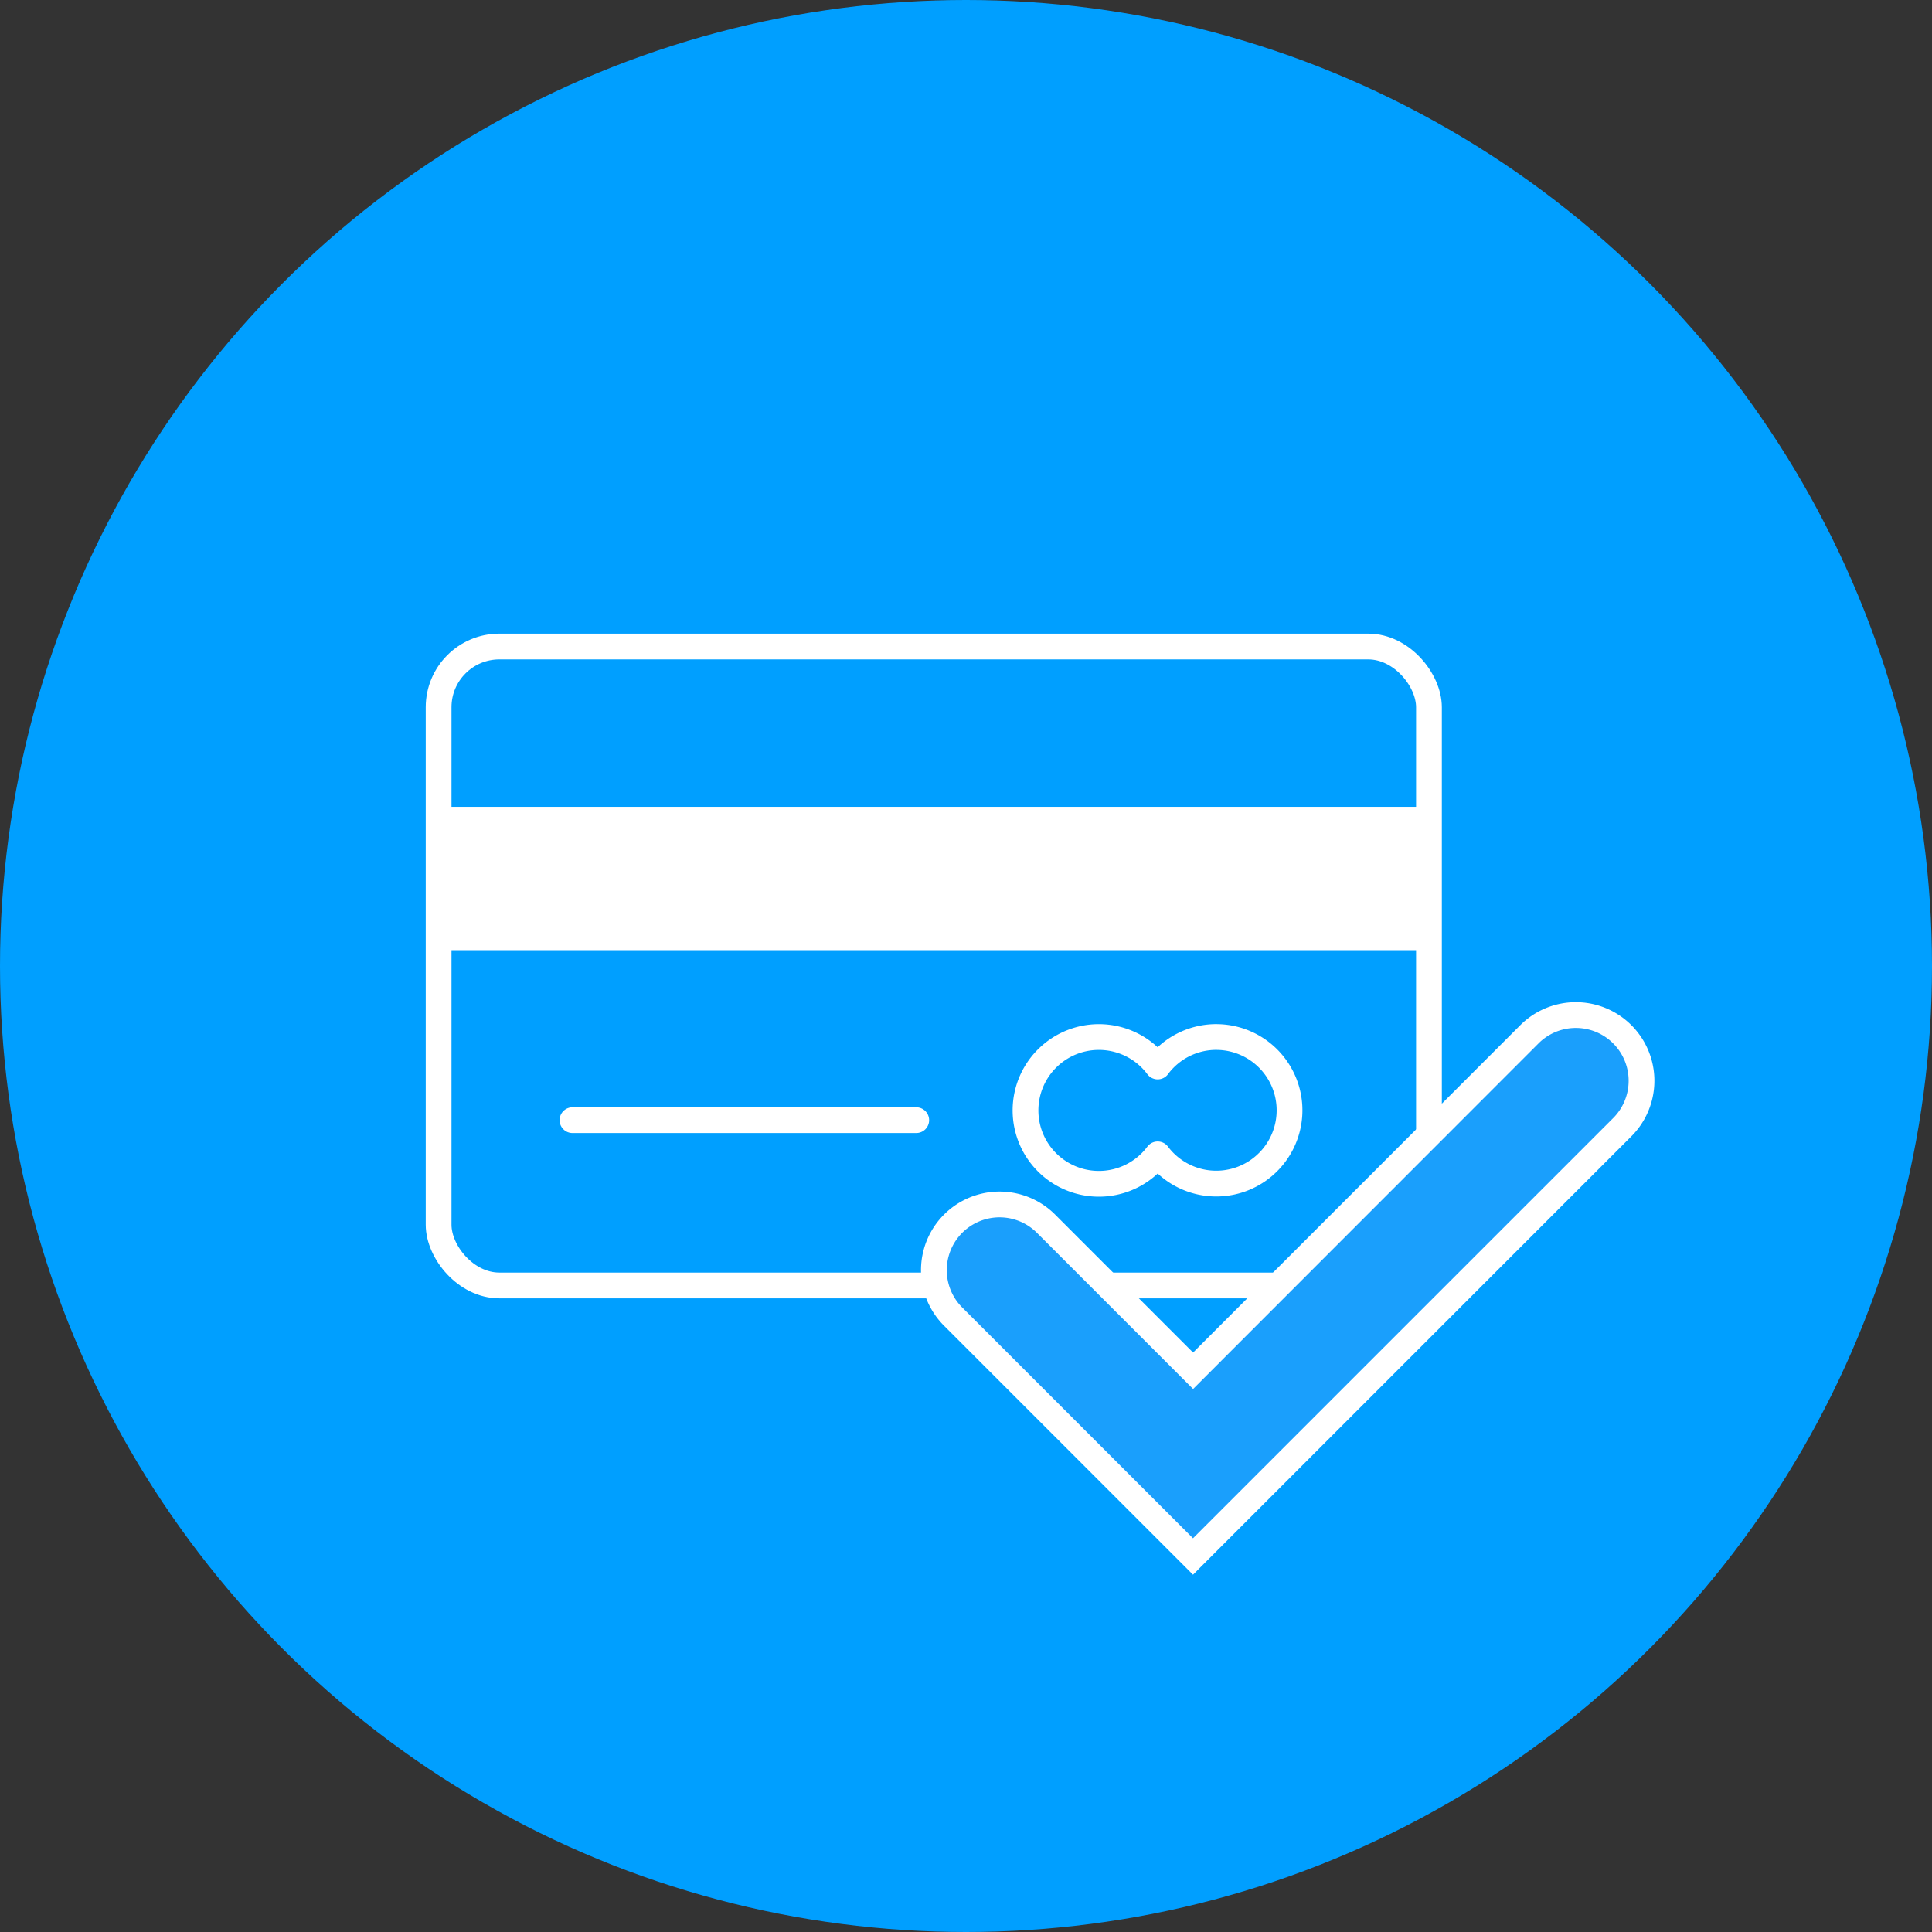
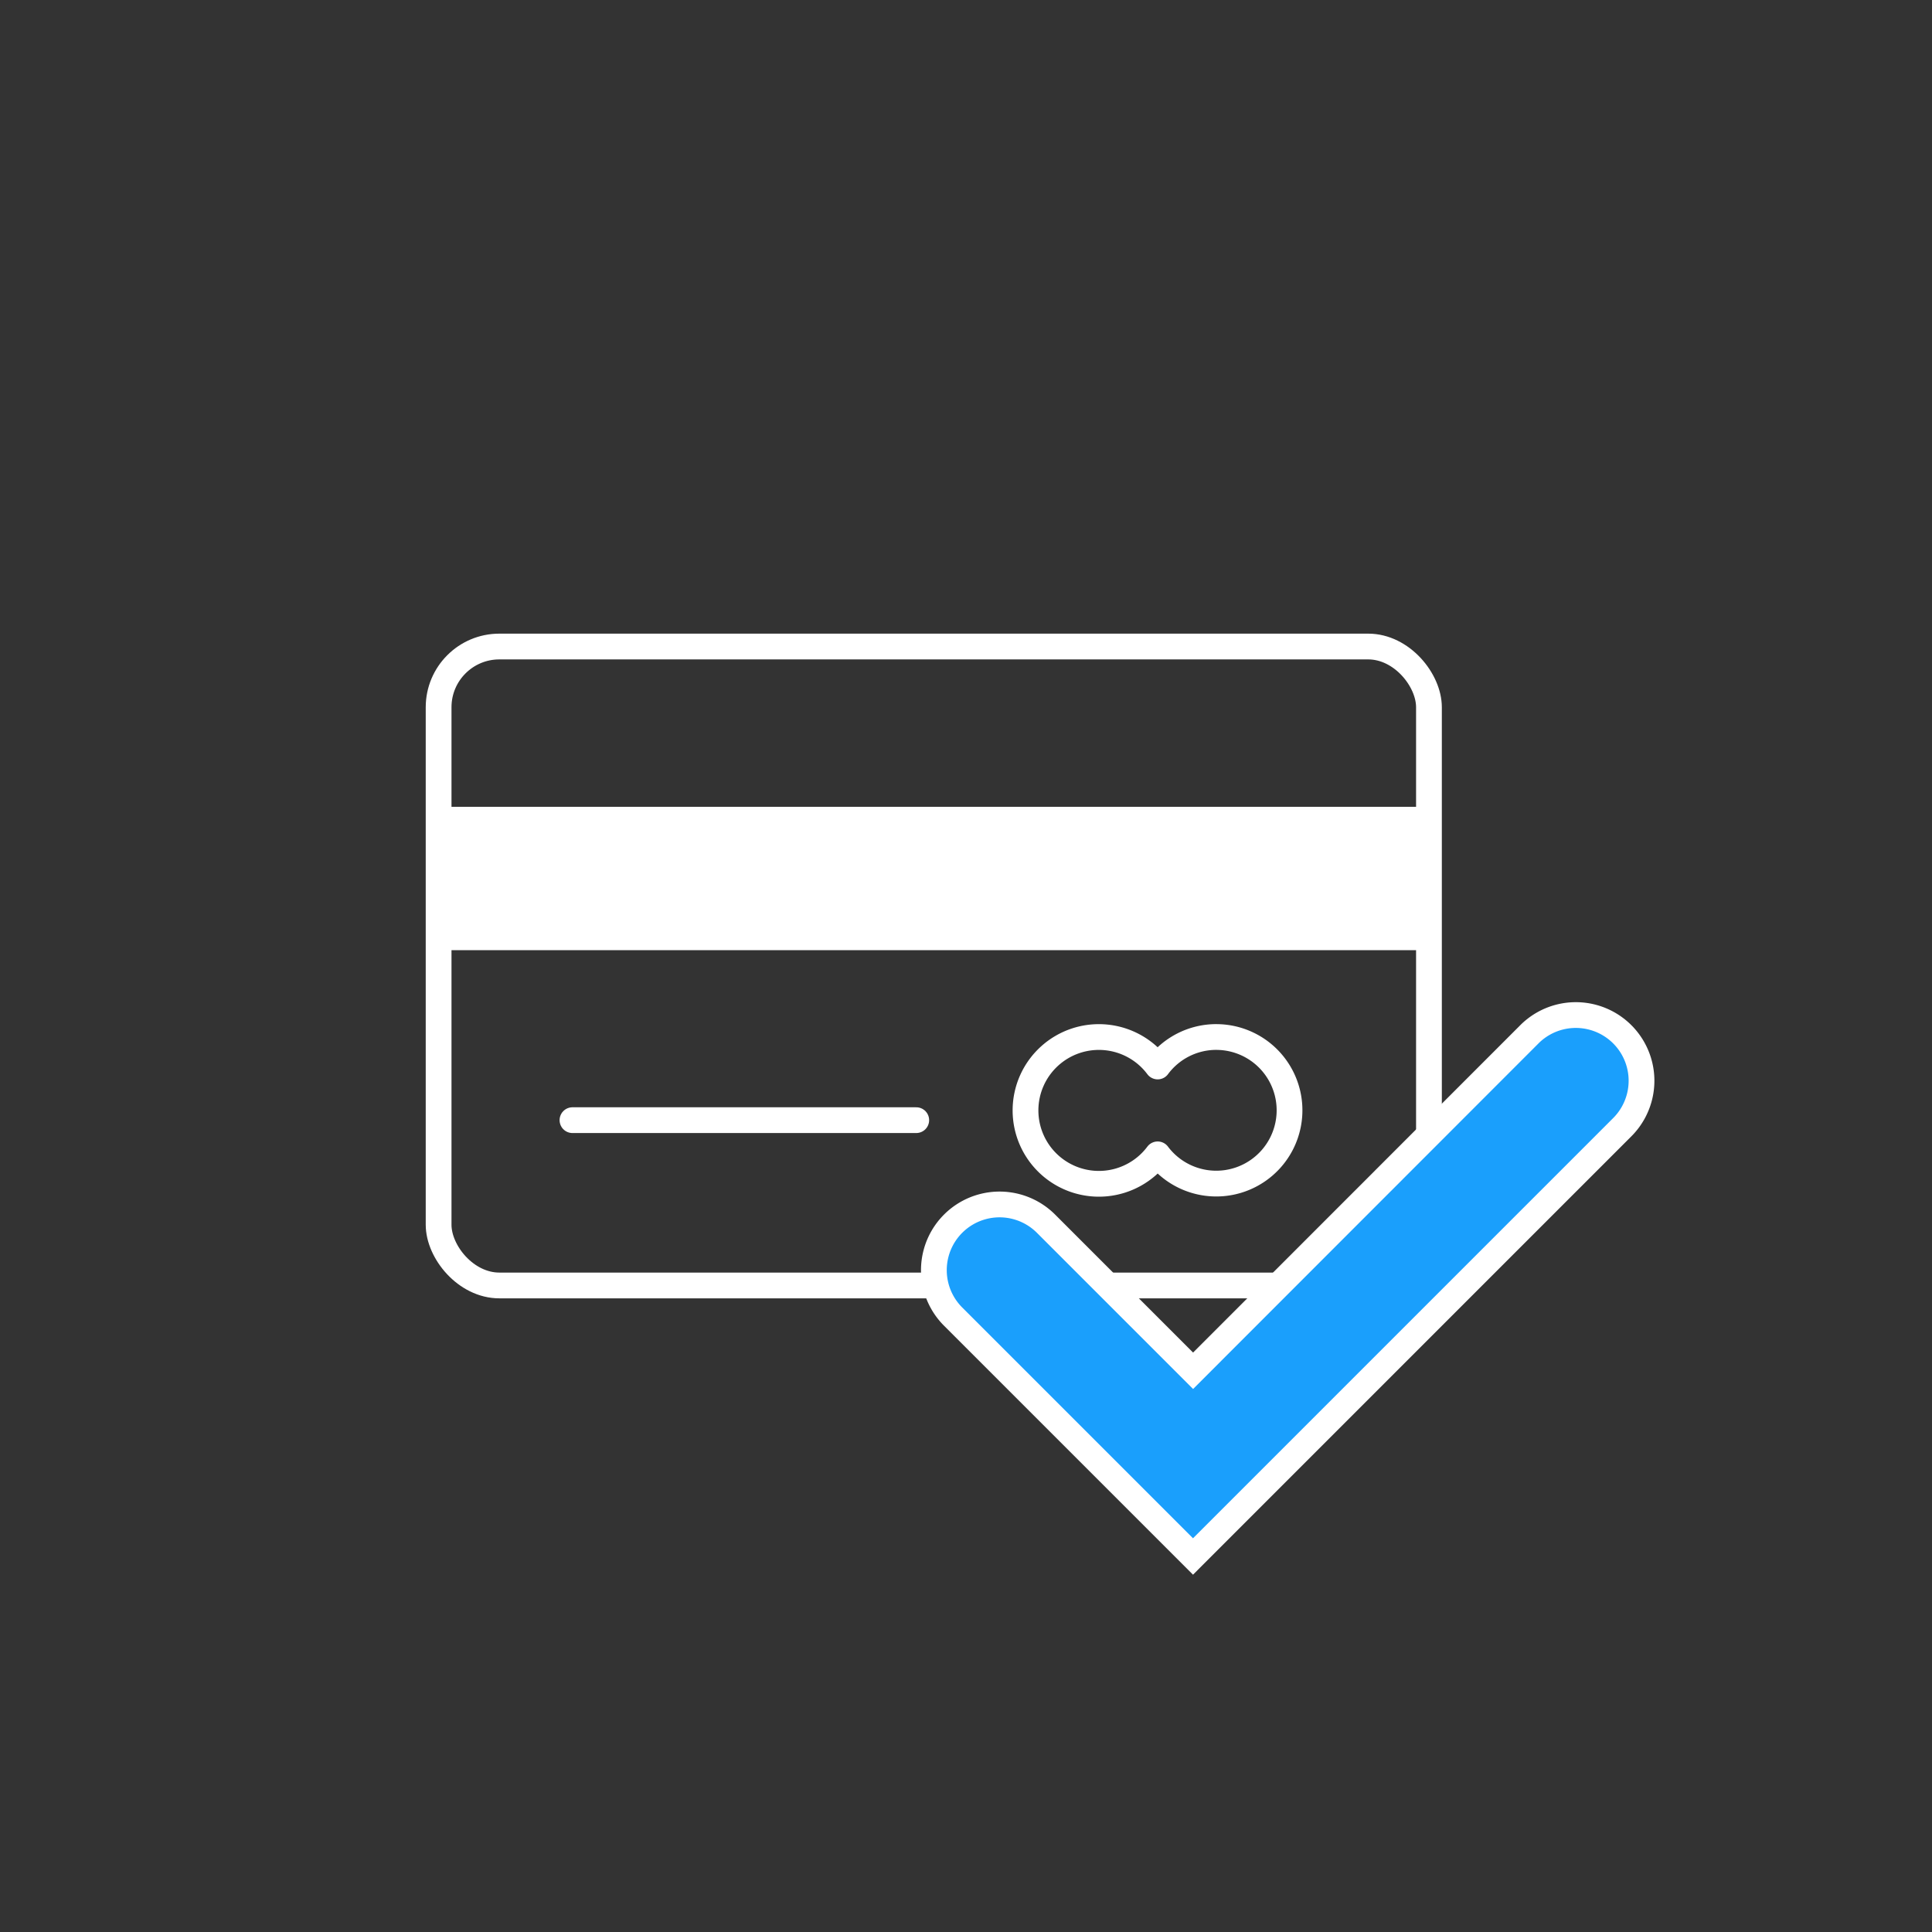
<svg xmlns="http://www.w3.org/2000/svg" width="120" height="120" viewBox="0 0 120 120">
  <rect x="0" y="0" width="120" height="120" fill="#333333" stroke="none" />
  <g id="Groupe_21" data-name="Groupe 21" transform="translate(-846 -155)">
-     <circle id="Ellipse_11" data-name="Ellipse 11" cx="60" cy="60" r="60" transform="translate(846 155)" fill="#009fff" />
    <g id="Groupe_17" data-name="Groupe 17" transform="translate(425.978 -145.69)">
      <rect id="Rectangle_1" data-name="Rectangle 1" width="61.512" height="39.685" rx="3.771" transform="translate(447.265 340.847)" fill="none" stroke="#fff" stroke-miterlimit="10" stroke-width="1.6" />
      <rect id="Rectangle_2" data-name="Rectangle 2" width="61.512" height="8.903" transform="translate(447.265 350.804)" fill="#fff" />
      <path id="Tracé_7" data-name="Tracé 7" d="M486.478,359.062a4.534,4.534,0,0,0-3.631,1.831,4.558,4.558,0,1,0,0,5.458,4.552,4.552,0,1,0,3.631-7.288Z" transform="translate(9.08 6.038)" fill="none" stroke="#fff" stroke-linecap="round" stroke-linejoin="round" stroke-width="1.6" />
      <line id="Ligne_7" data-name="Ligne 7" x2="21.353" transform="translate(455.579 370.265)" fill="none" stroke="#fff" stroke-linecap="round" stroke-linejoin="round" stroke-width="1.6" />
    </g>
    <g id="Groupe_18" data-name="Groupe 18" transform="translate(778.93 -124.932)">
      <g id="Groupe_15" data-name="Groupe 15">
        <path id="Tracé_6" data-name="Tracé 6" d="M141.17,376.608l-14.9-14.9a4.08,4.08,0,0,1,5.77-5.77l9.135,9.136L162.1,344.137a4.08,4.08,0,0,1,5.77,5.769Z" fill="#1a9ffc" stroke="#fff" stroke-miterlimit="10" stroke-width="1.6" />
      </g>
    </g>
  </g>
</svg>